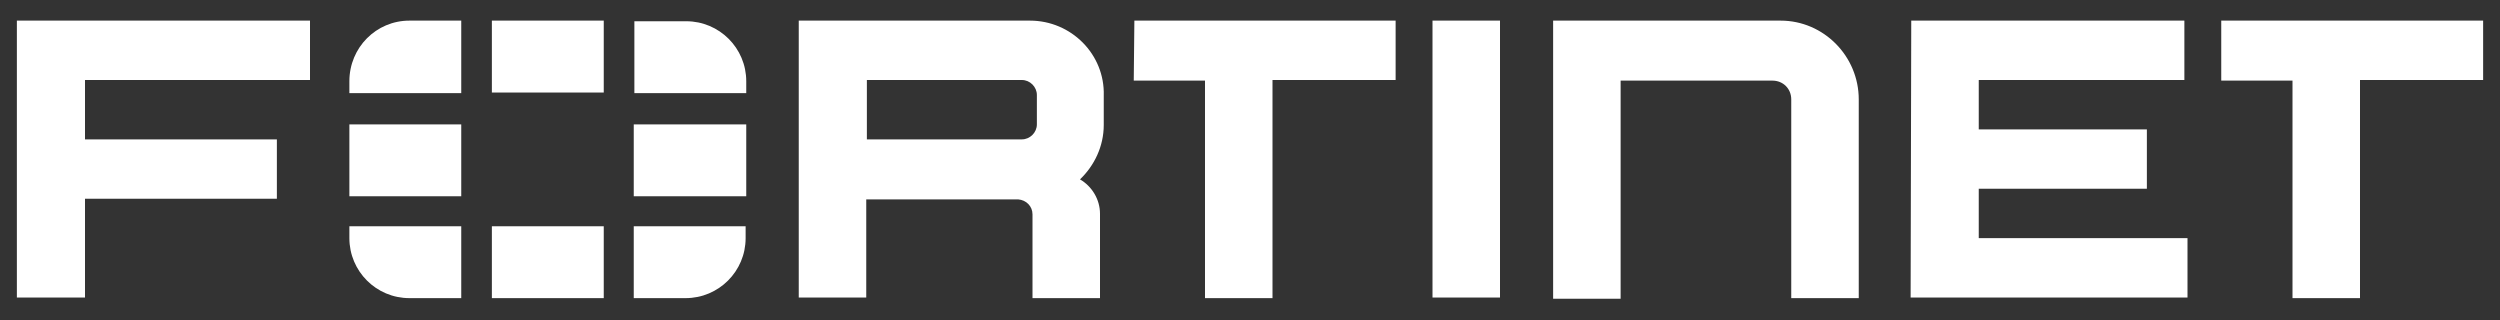
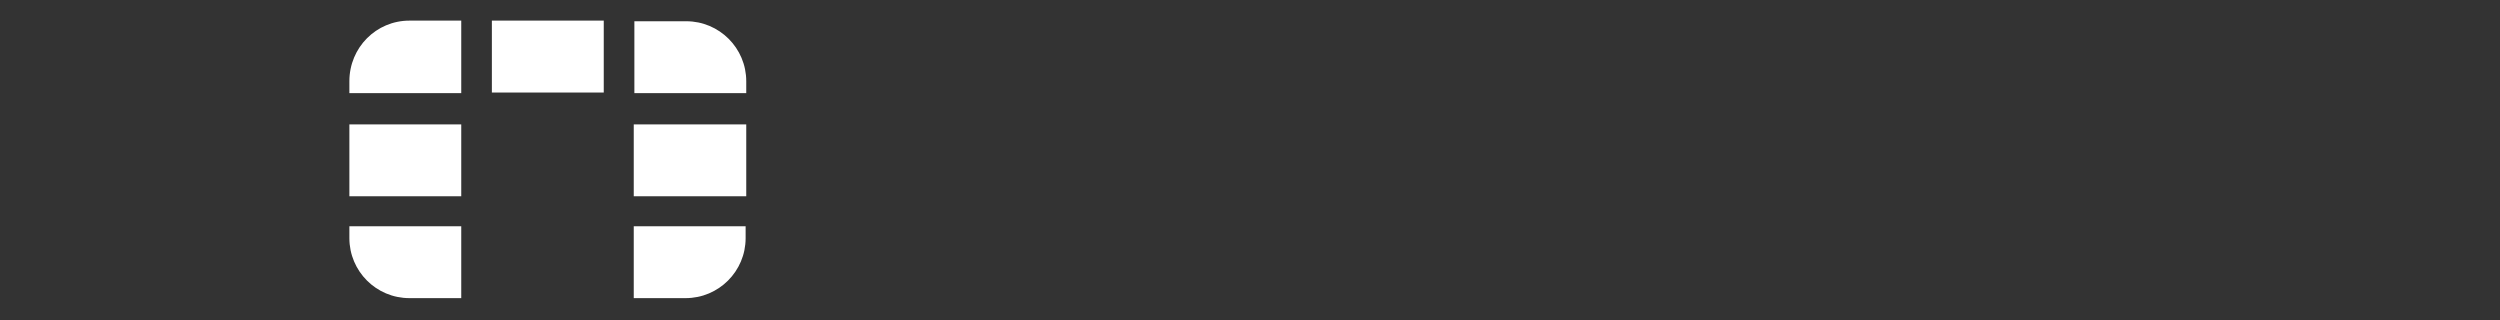
<svg xmlns="http://www.w3.org/2000/svg" version="1.1" id="圖層_1" x="0px" y="0px" viewBox="0 0 400 51.2" style="enable-background:new 0 0 400 51.2;" xml:space="preserve">
  <rect x="0" y="0" width="400" height="51.2" fill="#333333" stroke="none" />
  <style type="text/css">
	.st0{fill:#FFFFFF;}
</style>
  <g>
-     <path class="st0" d="M229.2,12.8V3.3H240v44.3h-10.8V12.8z M181.5,3.3h41.8v9.5h-19.7v34.9h-10.8V12.9h-11.4L181.5,3.3L181.5,3.3z    M397.3,3.3v9.5h-19.7v34.9h-10.8V12.9h-11.4V3.3H397.3z M2.7,3.3h46.9v9.5h-36v9.5h30.7v9.5H13.6v15.8H2.7V3.3z M305.8,3.3h43.7   v9.5h-32.9v7.9h26.9v9.5h-26.9v7.9H350v9.5h-44.3L305.8,3.3L305.8,3.3z M297.4,15.9v31.8h-10.8V15.9c0-1.7-1.3-3-3-3h-24.3v34.9   h-10.8V3.3h36.4C291.8,3.3,297.4,9,297.4,15.9z M164.8,3.3h-37v44.3h10.8V31.9h24.3c1.3,0.1,2.3,1.1,2.3,2.4v13.4H176V34.2   c0-2.3-1.3-4.4-3.2-5.5c2.3-2.2,3.8-5.3,3.8-8.7v-4.7C176.8,8.7,171.4,3.3,164.8,3.3L164.8,3.3z M165.9,19.9c0,1.3-1.1,2.4-2.4,2.4   h-24.8v-9.5h24.8c1.3,0,2.4,1.1,2.4,2.4V19.9z" />
-     <path class="st0" d="M119.4,19.9v11.5h-18V19.9H119.4z M78.7,47.7h17.9V36.2H78.7V47.7z M119.4,13c0-5.3-4.3-9.6-9.6-9.6h-8.3v11.5   h17.9V13L119.4,13z M78.7,3.3v11.5h17.9V3.3H78.7z M55.9,19.9v11.5h17.9V19.9H55.9z M101.4,47.7h8.3c5.3,0,9.6-4.3,9.6-9.6v-1.9   h-17.9C101.4,36.2,101.4,47.7,101.4,47.7z M55.9,38.1c0,5.3,4.3,9.6,9.6,9.6h8.3V36.2H55.9V38.1z M55.9,13v1.9h17.9V3.3h-8.3   C60.2,3.3,55.9,7.6,55.9,13z" />
+     <path class="st0" d="M119.4,19.9v11.5h-18V19.9H119.4z M78.7,47.7h17.9V36.2V47.7z M119.4,13c0-5.3-4.3-9.6-9.6-9.6h-8.3v11.5   h17.9V13L119.4,13z M78.7,3.3v11.5h17.9V3.3H78.7z M55.9,19.9v11.5h17.9V19.9H55.9z M101.4,47.7h8.3c5.3,0,9.6-4.3,9.6-9.6v-1.9   h-17.9C101.4,36.2,101.4,47.7,101.4,47.7z M55.9,38.1c0,5.3,4.3,9.6,9.6,9.6h8.3V36.2H55.9V38.1z M55.9,13v1.9h17.9V3.3h-8.3   C60.2,3.3,55.9,7.6,55.9,13z" />
  </g>
</svg>